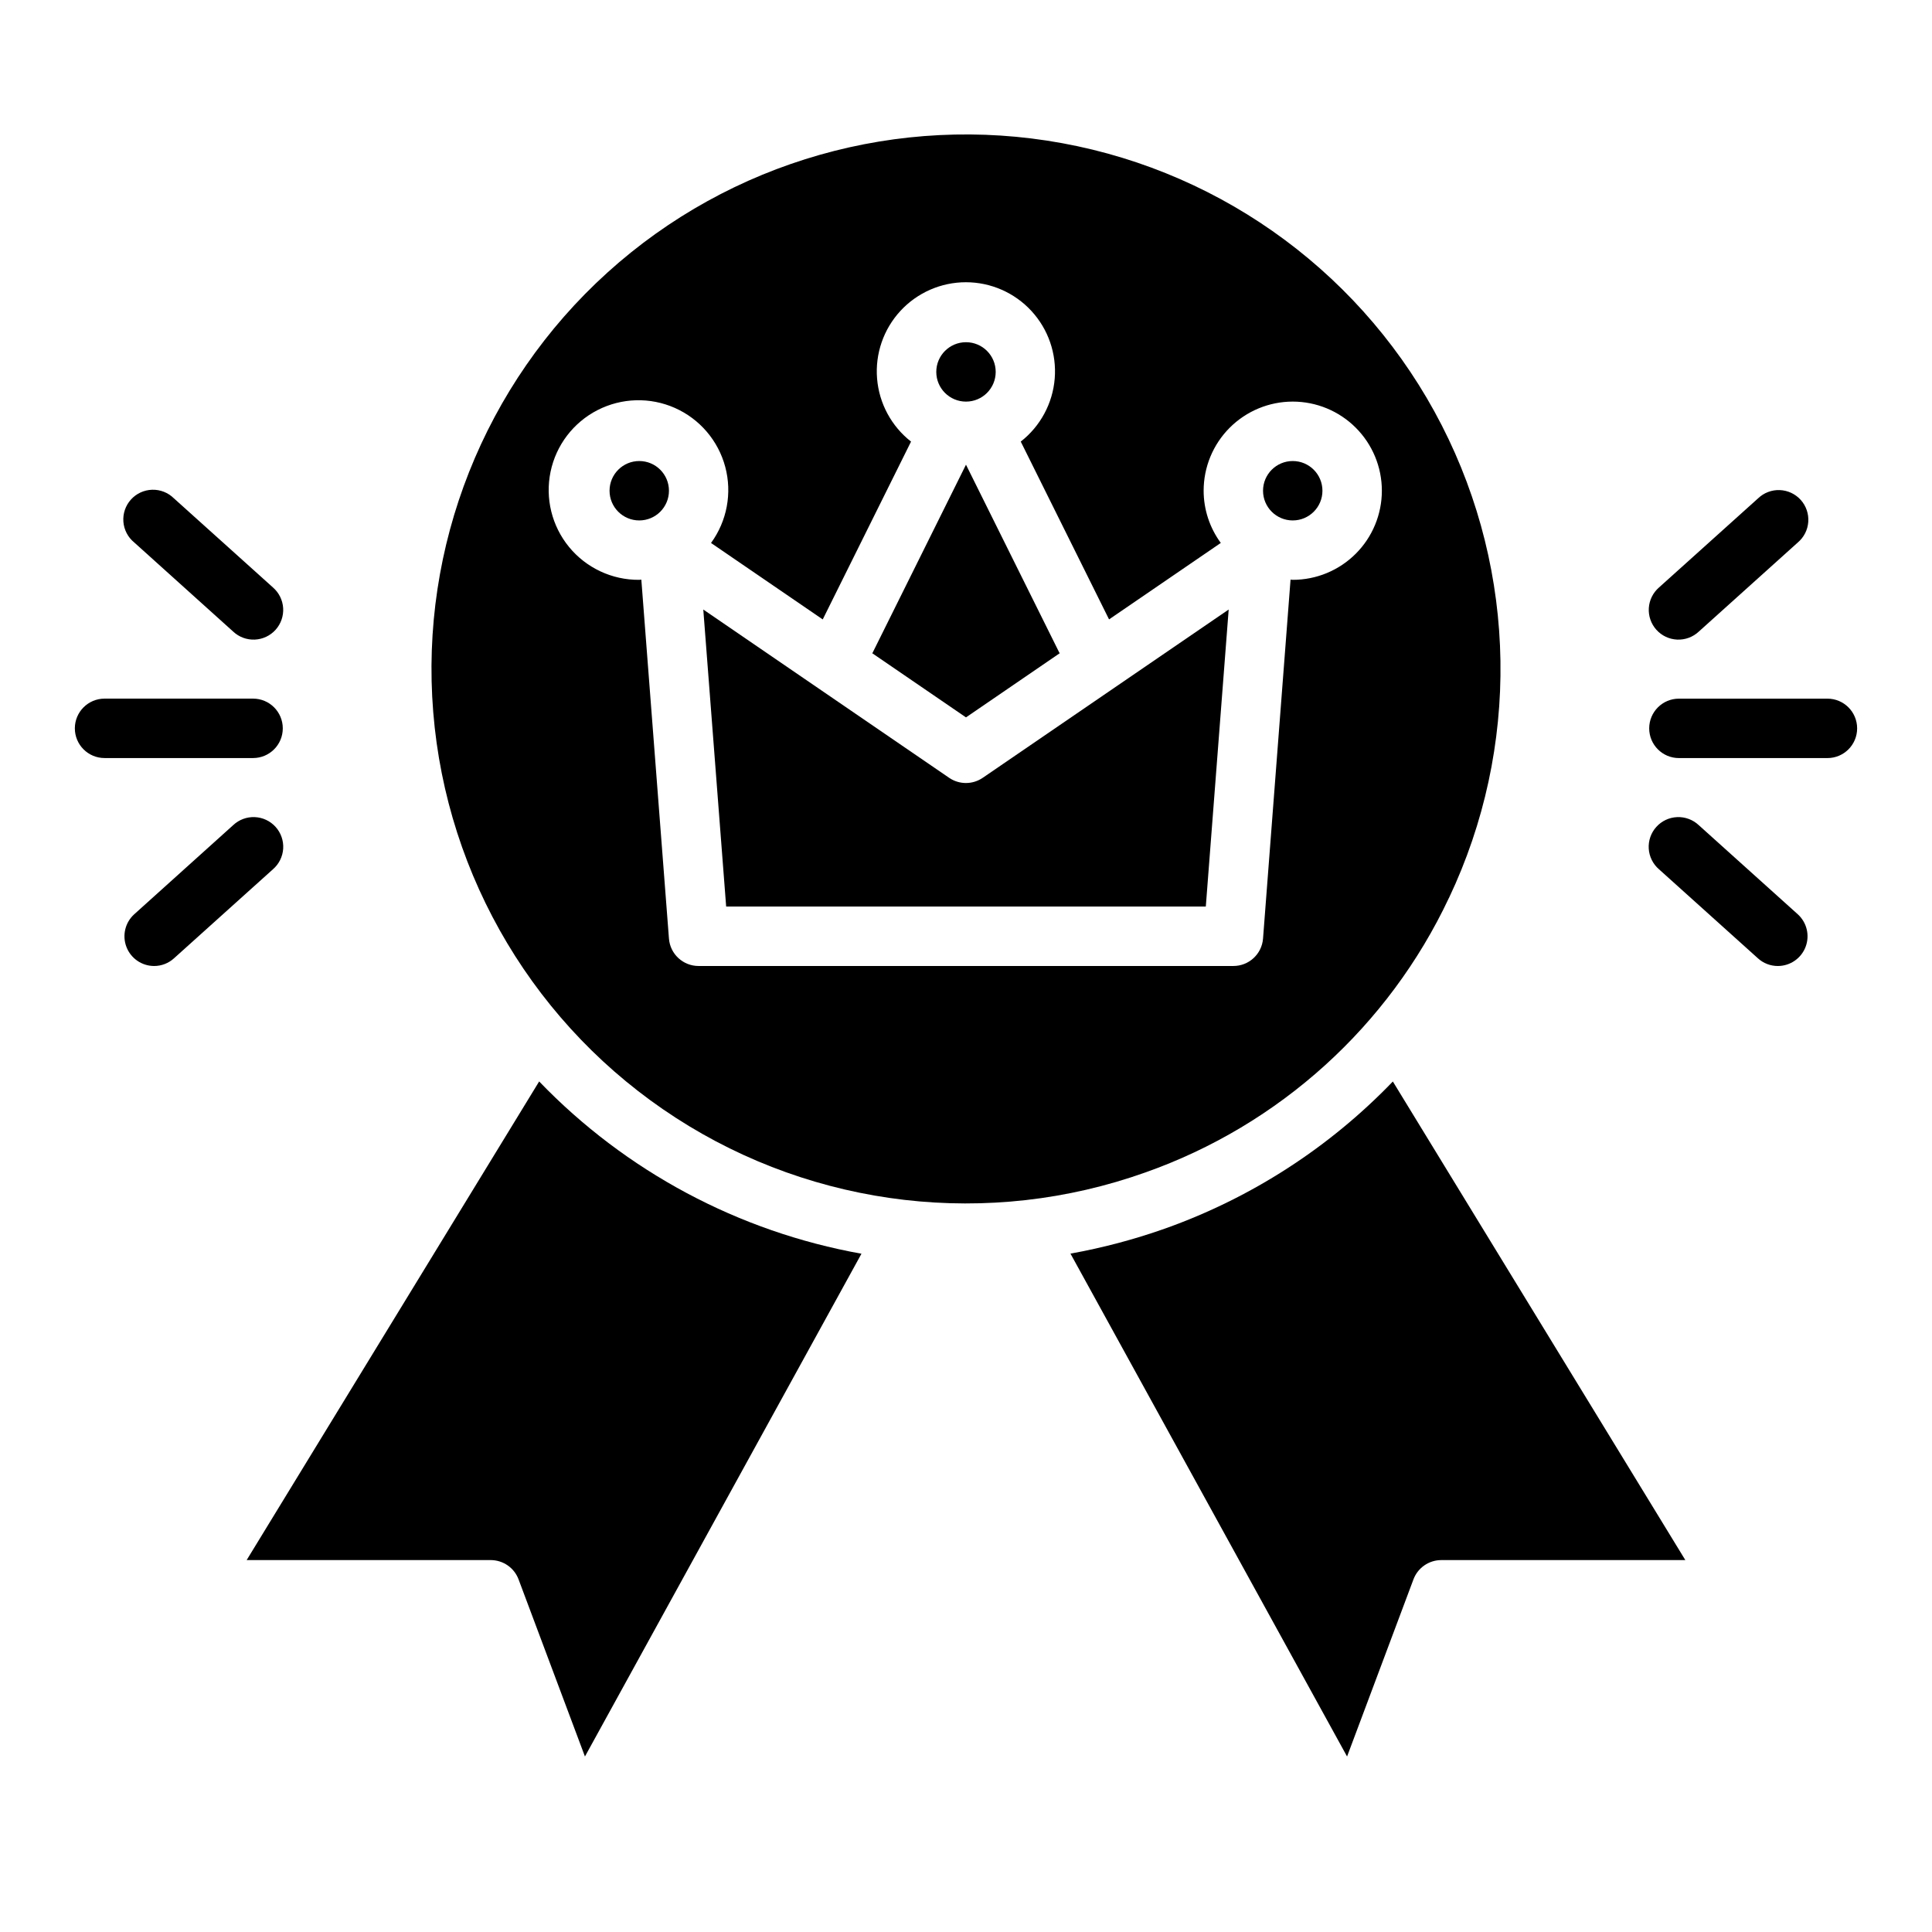
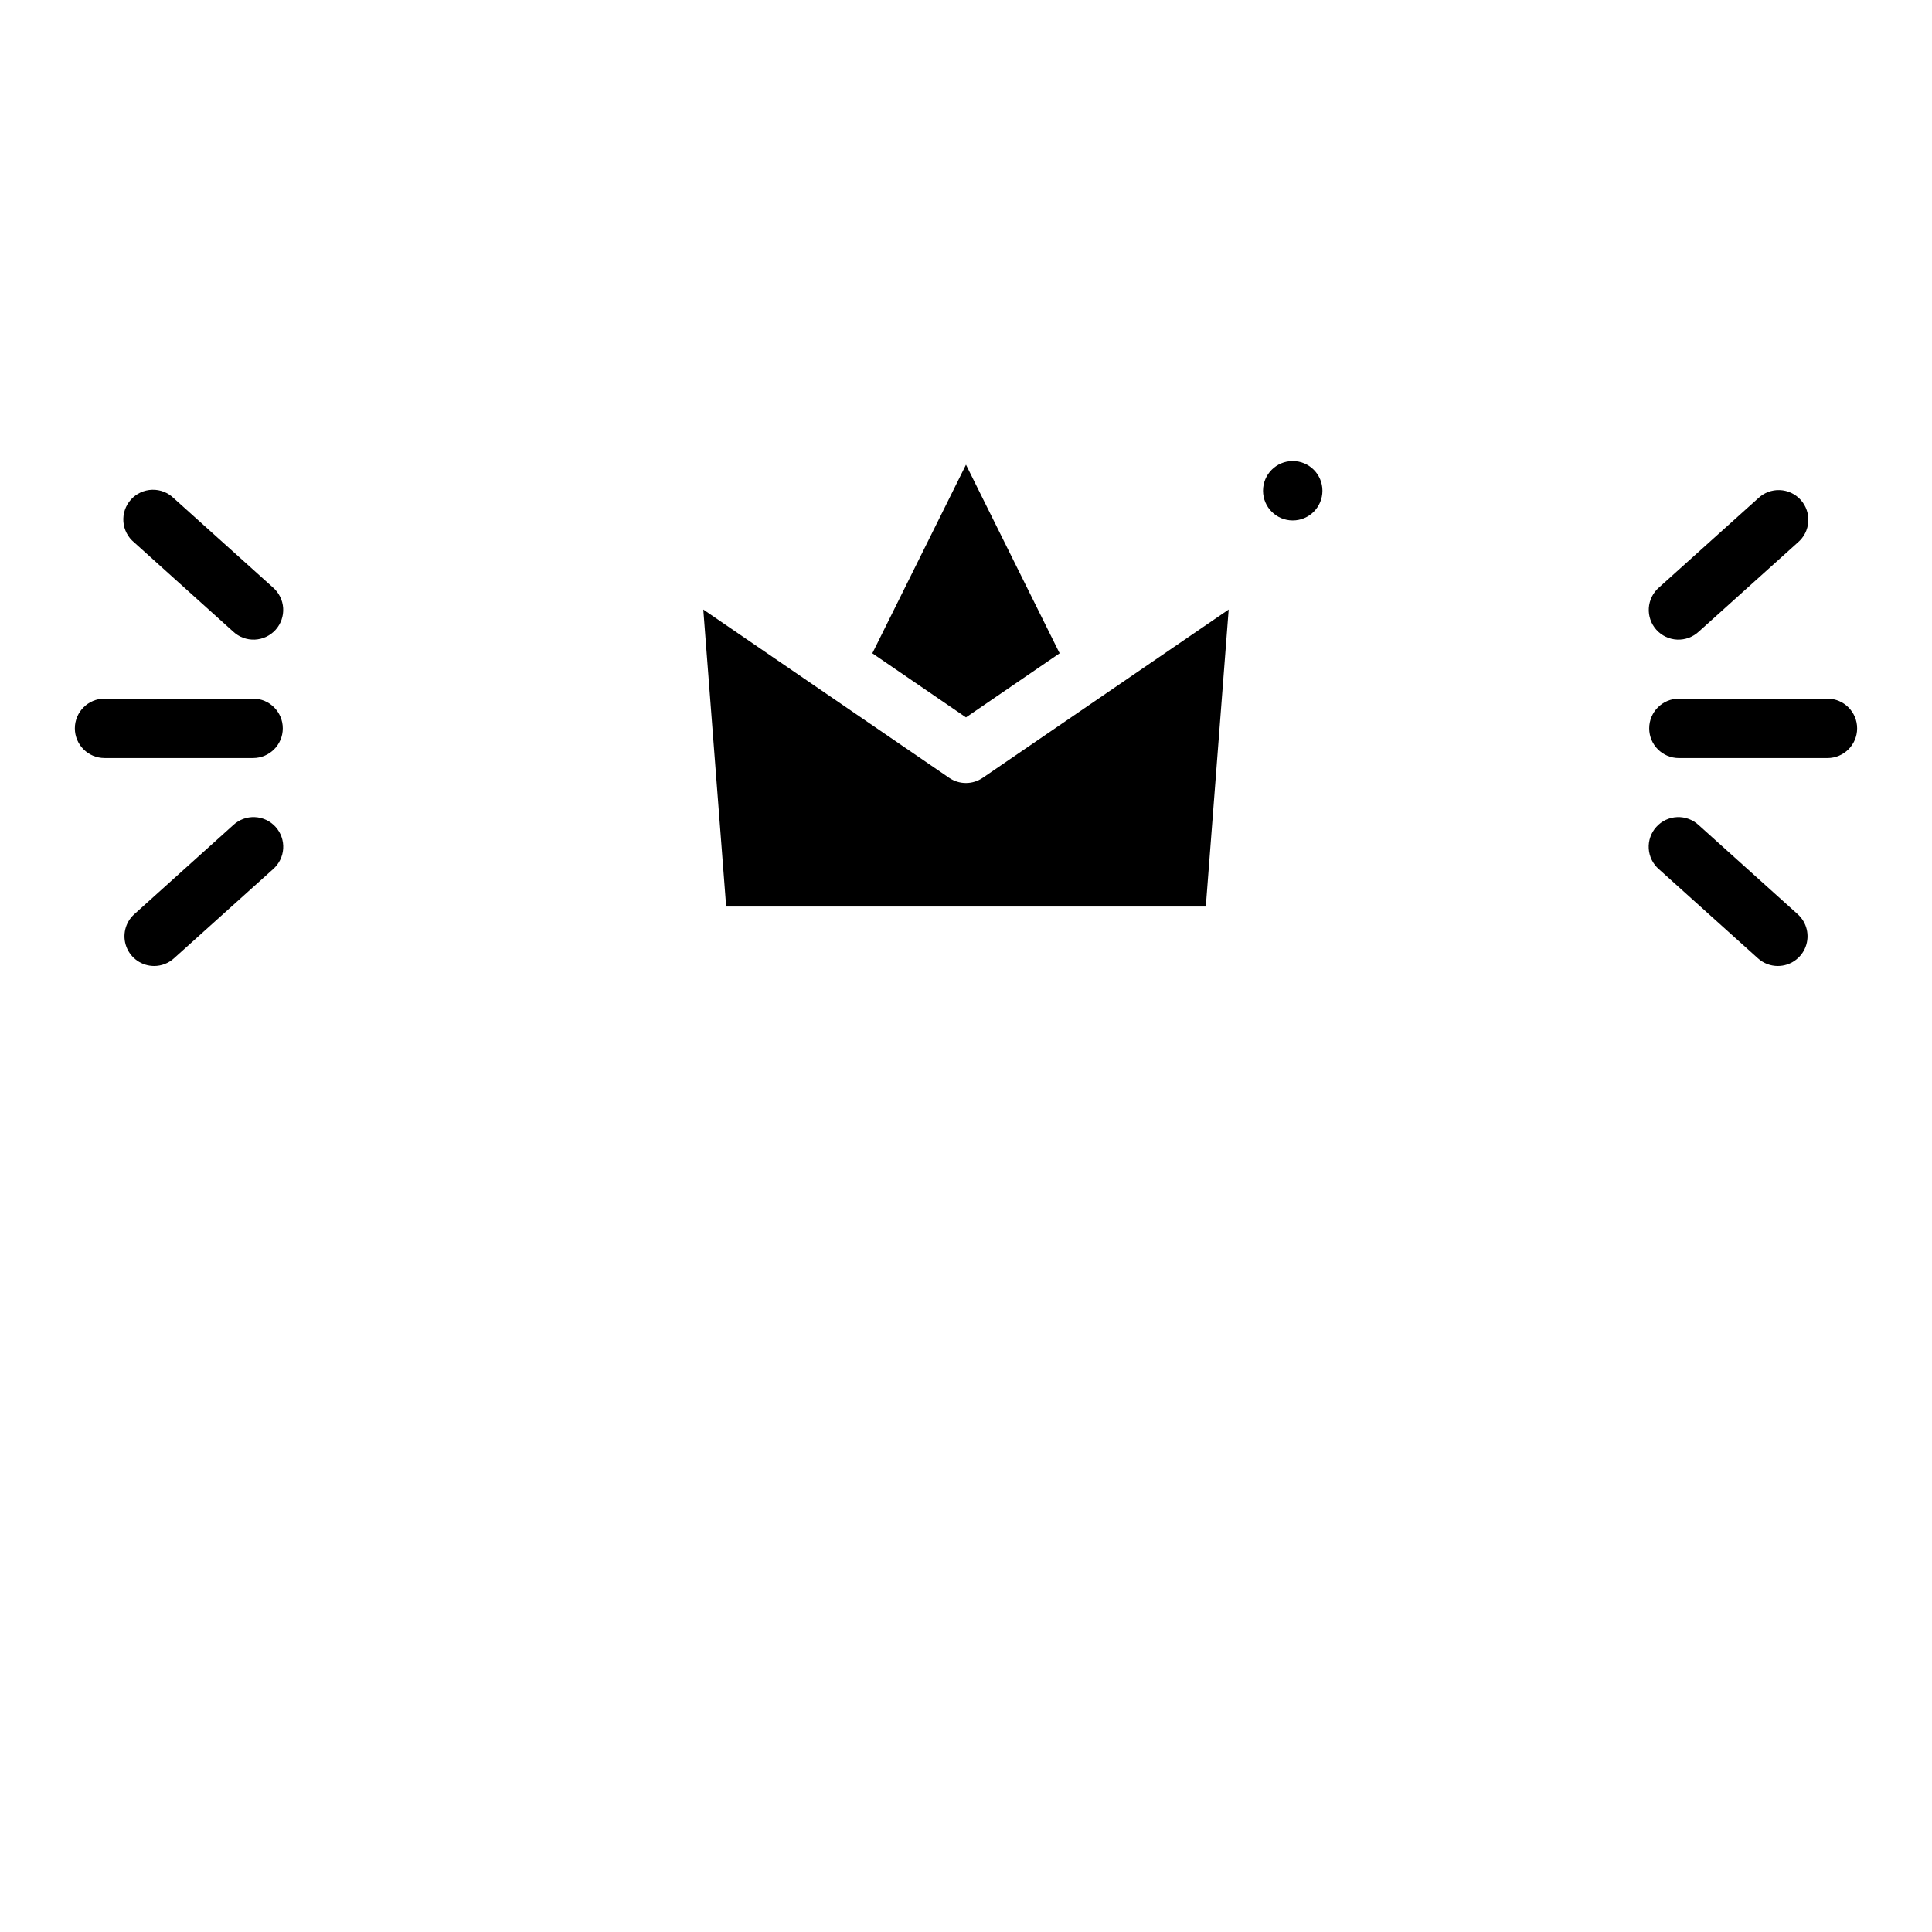
<svg xmlns="http://www.w3.org/2000/svg" fill="#000000" width="800px" height="800px" version="1.1" viewBox="144 144 512 512">
  <g>
    <path d="m628.29 329.15h-39.363c-4.348 0-7.871 3.527-7.871 7.875 0 4.348 3.523 7.871 7.871 7.871h39.363c4.348 0 7.871-3.523 7.871-7.871 0-4.348-3.523-7.875-7.871-7.875z" />
    <path d="m583.66 299.68c-1.598 1.387-2.574 3.356-2.707 5.465-0.129 2.109 0.594 4.188 2.008 5.758 1.414 1.57 3.402 2.508 5.516 2.598 2.113 0.09 4.172-0.676 5.719-2.121l26.238-23.617h-0.004c1.633-1.371 2.637-3.348 2.781-5.477 0.148-2.125-0.574-4.223-2-5.809-1.426-1.582-3.434-2.523-5.566-2.602-2.129-0.078-4.199 0.715-5.738 2.191z" />
    <path d="m615.16 400c3.258-0.008 6.172-2.019 7.336-5.059 1.164-3.043 0.336-6.484-2.086-8.664l-26.238-23.617c-1.543-1.445-3.602-2.207-5.715-2.117-2.113 0.09-4.102 1.023-5.516 2.598-1.414 1.57-2.137 3.644-2.008 5.754 0.133 2.113 1.109 4.082 2.707 5.465l26.246 23.617c1.441 1.309 3.324 2.031 5.273 2.023z" />
    <path d="m171.71 344.89h39.359c4.348 0 7.871-3.523 7.871-7.871 0-4.348-3.523-7.875-7.871-7.875h-39.359c-4.348 0-7.875 3.527-7.875 7.875 0 4.348 3.527 7.871 7.875 7.871z" />
    <path d="m205.8 311.38c1.543 1.445 3.602 2.211 5.715 2.121s4.102-1.027 5.516-2.598c1.414-1.57 2.137-3.648 2.008-5.758-0.133-2.109-1.109-4.078-2.707-5.465l-26.246-23.617v0.004c-1.527-1.52-3.613-2.34-5.769-2.277-2.152 0.062-4.188 1.004-5.625 2.606-1.441 1.605-2.16 3.727-1.992 5.875 0.168 2.148 1.207 4.133 2.879 5.492z" />
    <path d="m216.34 374.36c1.598-1.383 2.574-3.352 2.707-5.465 0.129-2.109-0.594-4.184-2.008-5.754-1.414-1.574-3.402-2.508-5.516-2.598-2.113-0.09-4.172 0.672-5.715 2.117l-26.223 23.617c-2.418 2.18-3.246 5.621-2.082 8.664 1.16 3.039 4.078 5.051 7.332 5.059 1.945 0.004 3.82-0.719 5.258-2.023z" />
-     <path d="m407.87 242.56c0 4.348-3.523 7.871-7.871 7.871s-7.875-3.523-7.875-7.871 3.527-7.871 7.875-7.871 7.871 3.523 7.871 7.871" />
-     <path d="m321.28 274.05c0 4.348-3.523 7.871-7.871 7.871s-7.871-3.523-7.871-7.871 3.523-7.871 7.871-7.871 7.871 3.523 7.871 7.871" />
    <path d="m424.84 317.11c0-0.07-0.102-0.125-0.133-0.195l-24.711-49.77-24.711 49.766c0 0.07-0.102 0.125-0.141 0.195l24.852 17.008z" />
    <path d="m494.46 274.05c0 4.348-3.523 7.871-7.871 7.871s-7.871-3.523-7.871-7.871 3.523-7.871 7.871-7.871 7.871 3.523 7.871 7.871" />
-     <path d="m286.88 430.6-77.516 126.84h64.684c3.281 0 6.223 2.035 7.375 5.109l17.594 46.941 73.281-133.24c-32.574-5.836-62.469-21.816-85.418-45.656z" />
-     <path d="m513.12 430.61c-16.801 17.461-37.422 30.789-60.246 38.926-8.199 2.91-16.625 5.148-25.191 6.684l73.305 133.27 17.594-46.941c1.152-3.07 4.09-5.106 7.367-5.109h64.684z" />
    <path d="m395.55 350.14-65.172-44.609 6.062 78.719h127.11l6.062-78.719-65.172 44.594h-0.004c-2.676 1.836-6.203 1.844-8.887 0.016z" />
-     <path d="m527.99 381.97c18.867-39.793 18.156-86.094-1.926-125.29s-57.25-66.812-100.57-74.738c-43.32-7.926-87.859 4.746-120.52 34.285-32.656 29.543-49.719 72.59-46.164 116.48s27.32 83.637 64.309 107.54c36.988 23.898 82.984 29.238 124.46 14.445 35.441-12.531 64.395-38.723 80.402-72.73zm-198.84 18.027c-4.121 0.012-7.555-3.156-7.871-7.266l-7.32-95.125c-0.195 0-0.379 0.055-0.574 0.055-7.191 0.055-14.023-3.148-18.586-8.711-4.559-5.562-6.359-12.891-4.894-19.934s6.035-13.043 12.438-16.328c6.398-3.281 13.941-3.496 20.516-0.578s11.477 8.656 13.336 15.605c1.859 6.945 0.473 14.363-3.766 20.176l29.605 20.262 23.402-47.129c-5.199-4.062-8.461-10.113-9-16.691-0.539-6.574 1.699-13.074 6.172-17.926 4.469-4.852 10.77-7.613 17.367-7.613s12.895 2.762 17.363 7.613c4.473 4.852 6.711 11.352 6.172 17.926-0.535 6.578-3.801 12.629-9 16.691l23.402 47.121 29.613-20.262c-2.949-4.012-4.543-8.859-4.547-13.84 0-6.266 2.484-12.27 6.914-16.699 4.43-4.43 10.438-6.918 16.699-6.918 6.266 0 12.27 2.488 16.699 6.918 4.43 4.43 6.918 10.434 6.918 16.699 0 6.262-2.488 12.27-6.918 16.699-4.43 4.43-10.434 6.918-16.699 6.918-0.195 0-0.387-0.055-0.582-0.055l-7.289 95.117c-0.312 4.109-3.746 7.285-7.871 7.273z" />
  </g>
</svg>